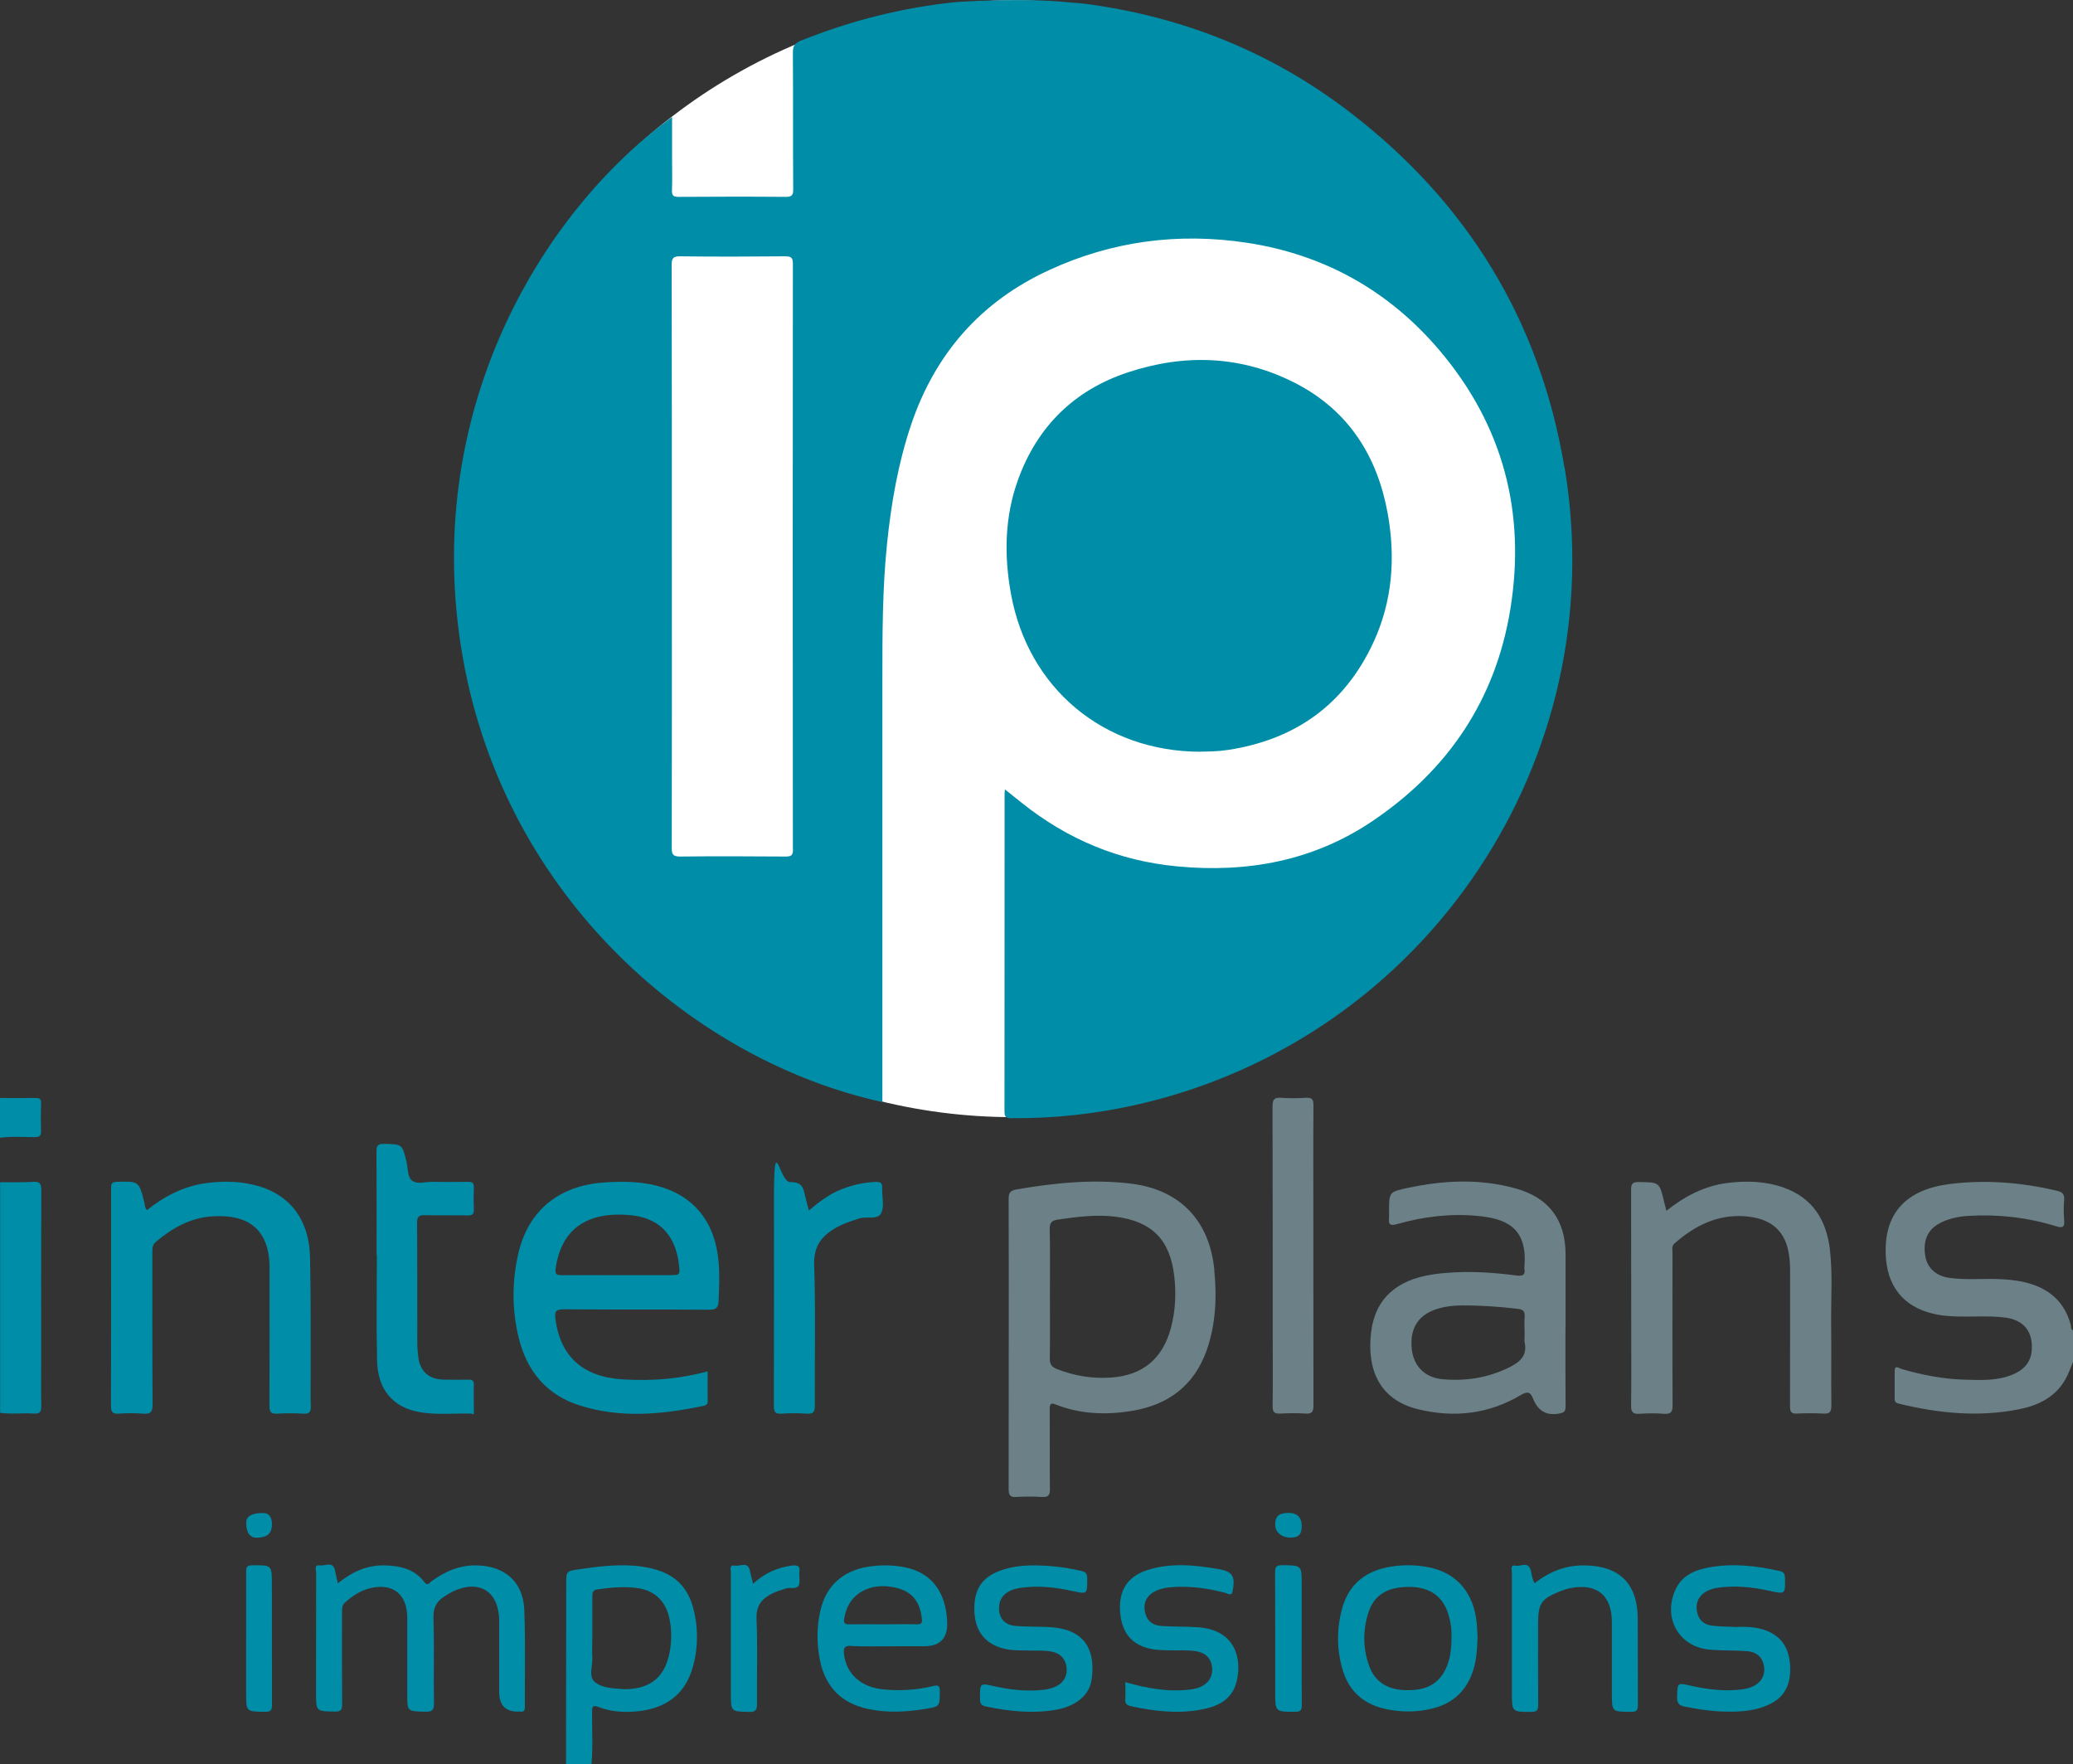
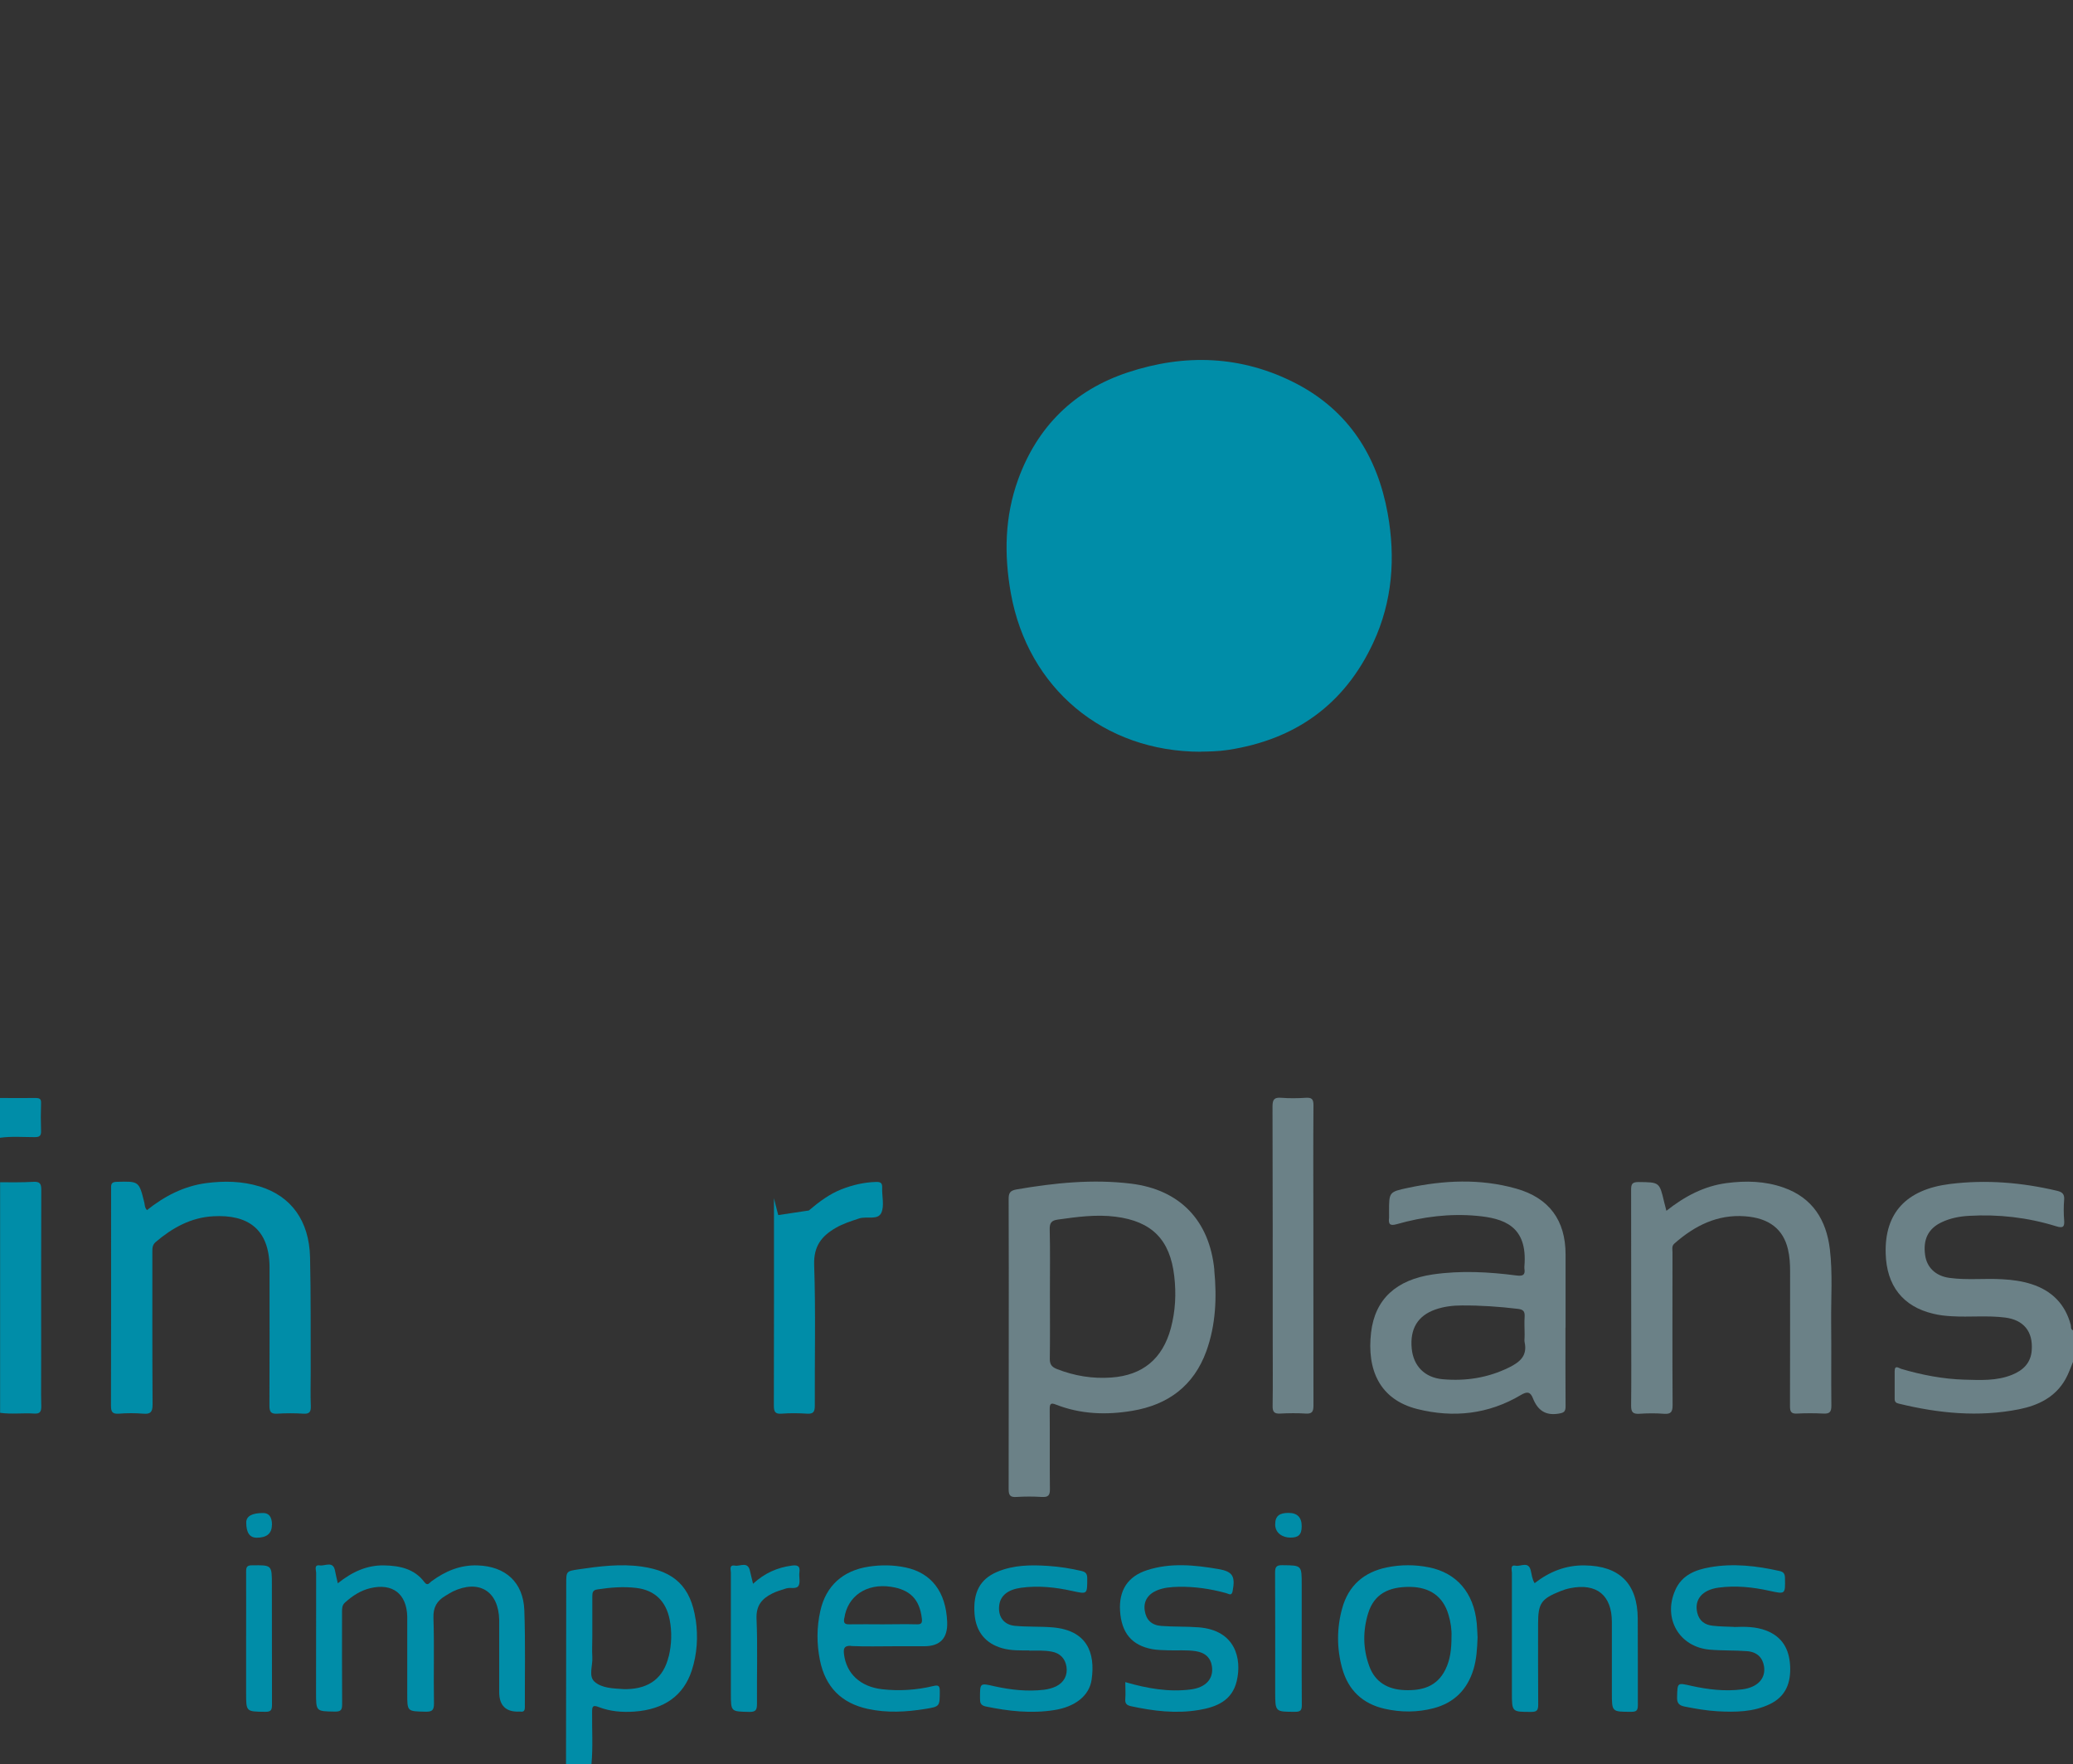
<svg xmlns="http://www.w3.org/2000/svg" version="1.1" viewBox="0 0 1938.9 1649.8">
  <rect x="0" y="0" width="1938.9" height="1649.8" fill="#333333" stroke="none" />
  <defs>
    <style>
      .cls-1 {
        fill: #008da8;
      }

      .cls-2 {
        fill: #fff;
      }

      .cls-3 {
        fill: #6b8187;
      }
    </style>
  </defs>
  <g>
    <g id="Calque_1">
-       <circle class="cls-2" cx="947.5" cy="522.5" r="522.2" />
      <g>
        <path class="cls-1" d="M1123.2,703c-91.2,0-161.8-59.6-177.7-148-6.5-36.2-5.8-72,6.8-106.7,18-49.5,52.4-83.4,102.4-100,53.6-17.8,106.8-15.9,157.5,10.3,49.1,25.5,76,67.9,85.7,121.4,7.5,41.5,4.5,82.5-13.5,121.1-26.9,57.8-72.9,90.6-135.8,100.2-9.1,1.4-18.2,1.5-25.4,1.6h0Z" />
-         <path class="cls-1" d="M1463.2,437c-22.8-136.8-90.5-247.4-200.2-331.7-73.3-56.4-156.6-89.8-248.4-101.8-5.3-.7-10.7-.8-16-1.4h0c0,0-.1,0-.2,0,0,0,0,0,0,0-39.7-4.2-98.6-.5-102.7-.3-50.6,5-99.5,17.3-146.8,36.3-5.3,2.2-7.3,4.7-7.3,10.8.3,42.6,0,85.2.3,127.9,0,5.1-.7,7.3-6.7,7.3-33.5-.3-66.9-.2-100.4,0-4.7,0-6.5-1-6.3-6.1.4-9.9.1-19.8.1-29.7v-38.9c-122.7,89-236,277.6-195.7,505.7,40.1,226.7,218.4,377.4,392.4,415.5v-9c0-128.6,0-257.2,0-385.8,0-42.3,0-84.6,4.3-126.8,3.9-38,10.3-75.3,22.5-111.6,22.4-66.5,65.1-115.3,128.9-144.7,59-27.3,121.1-35.4,185.2-25.7,72.3,11,132.7,44.8,179.9,100.3,59.5,70,81.2,151.5,66.6,242-13.7,84.9-58.2,150.8-129.1,198.6-55.2,37.2-116.9,48.5-182.5,42.3-54.5-5.1-102.7-25.3-145.3-59.3-5.1-4.1-10.2-8.1-15.9-12.7-.2,2.1-.3,3-.3,4,0,99.1,0,198.2-.1,297.4,0,5.1,1.7,6.1,6.4,6.1,40.3.3,80.1-4.1,119.3-13.1,269.2-62.2,443.7-322.7,398.2-595.3h0ZM741.7,794.5c0,5.4-1.8,6.5-6.7,6.5-33-.2-65.9-.4-98.9,0-7.2,0-7.8-2.5-7.8-8.4.2-90.7.1-181.4.1-272s0-181.9-.2-272.8c0-6.6,1.7-8.2,8.2-8.1,32.7.4,65.4.3,98.1,0,5.5,0,7.1,1.3,7.1,7-.2,182.6-.2,365.2,0,547.8h0Z" />
      </g>
      <g>
        <path class="cls-3" d="M1938.9,1273.6c-2.3,5.4-4.1,11-7,16.1-9.5,16.9-25.5,24.6-43.5,28.2-37.8,7.5-75.3,3.8-112.5-5.3-2.6-.6-3.8-1.7-3.8-4.4,0-8.7,0-17.3,0-26,0-6.3,4.2-2.6,6.1-2.1,19.3,5.7,39,9.5,59.1,10.1,15.1.4,30.3,1.3,44.7-4.6,10.4-4.2,17.5-11.2,18.3-22.9,1.3-17.5-7.5-28.4-25-30.6-16.5-2.1-33.2-.2-49.7-1.2-6-.3-11.9-1-17.6-2.4-28.2-6.7-43.5-26.2-44.3-56.3-1.1-37.9,19.2-59.9,60.2-65,33.8-4.2,67.2-1.4,100.2,6.4,5,1.2,7,3.3,6.5,8.6-.5,6.2-.5,12.4,0,18.6.5,6.3-.7,8.1-7.6,5.9-26.5-8.2-53.7-11.3-81.4-9.7-9,.5-17.7,2.2-25.8,6.1-12.3,5.9-17.3,16-15.2,30.7,1.6,11.4,9.7,19.4,22.6,21.2,16.5,2.3,33.1.3,49.7,1.3,9.2.5,18.2,1.7,27,4.5,19.1,6.1,31.7,18.6,36.9,38.2.4,1.7-.3,4.2,2.2,5.1v29.7h0Z" />
        <path class="cls-3" d="M1558.7,1132.2c17.1-13.5,35.1-23,56-25.8,18.1-2.4,36.1-2,53.6,4.2,27.1,9.6,39.9,30.3,43.2,57.7,2.7,22.7,1,45.5,1.2,68.3.3,26-.1,52,.2,78,0,6.1-1.9,7.6-7.6,7.3-8.2-.4-16.4-.4-24.5,0-5.3.3-6.6-1.6-6.6-6.7.2-42.1,0-84.2.1-126.3,0-7-.4-13.9-2-20.6-4.4-18.8-17.6-29.3-40.3-30.9-25.8-1.9-47.1,8.9-65.9,25.5-2.8,2.4-1.8,5.5-1.8,8.3,0,47.6-.2,95.1.1,142.7,0,6.5-1.5,8.7-8.2,8.2-7.6-.6-15.4-.5-23,0-5.8.3-7.6-1.4-7.6-7.4.3-25,.1-50,.1-75,0-42.3,0-84.7-.1-127.1,0-5.4,1.1-7.2,6.9-7.2,19.6.2,19.6,0,24,18.7.6,2.4,1.2,4.8,2.1,8.2h0Z" />
        <path class="cls-3" d="M1228.4,1174c0,46.8,0,93.6.1,140.4,0,5.7-1.3,7.9-7.3,7.5-7.9-.5-15.9-.4-23.8,0-5.5.3-7.2-1.5-7.1-7.1.3-20.3.1-40.6.1-60.9,0-73.1,0-146.1-.2-219.2,0-6.6,1.7-8.6,8.2-8.1,7.6.6,15.4.5,23,0,5.5-.3,7.1,1.2,7.1,6.9-.3,37.4-.1,74.8-.1,112.2v28.2h0Z" />
        <path class="cls-3" d="M1135.8,1187.6c-4.5-46.1-32.1-75.1-77.9-80.7-35.9-4.4-71.6-.7-107.1,5.4-6.1,1.1-7.4,3.3-7.4,9,.2,45.1.1,90.2.1,135.2s0,90.7-.1,136c0,5.8,1.4,7.8,7.3,7.4,7.9-.5,15.9-.5,23.8,0,5.7.3,7.6-1.3,7.5-7.3-.3-25,0-50-.2-75,0-5,1.2-5.9,5.8-4.1,23.2,9.1,47.4,9.9,71.6,5.8,33.3-5.6,57.3-23.3,69.1-55.7,8.9-24.7,9.9-50.3,7.4-76.1h0ZM1095.1,1242.1c-7.7,28.5-26.2,44-55.6,46.1-17.5,1.3-34.5-1.5-50.9-7.9-4.8-1.9-6.8-4.3-6.7-9.7.3-20.6.1-41.1.1-61.7s.3-39.6-.2-59.4c-.1-6,1.8-8.2,7.6-9,17.9-2.5,35.9-5,53.9-2.7,34.1,4.3,51.1,21.5,55,55.7,1.9,16.3,1.1,32.6-3.2,48.6h0Z" />
        <path class="cls-3" d="M1464.3,1241.6v-68.4c0-32.1-15.4-53-46.3-61.7-33.7-9.5-67.6-7.8-101.4-.6-17.4,3.7-17.4,4-17.4,22.1s.2,4,0,5.9c-.7,5.9.8,7.7,7.2,5.9,24.5-7,49.6-10.1,74.9-7.8,24.8,2.3,47.7,9.2,44.5,47.1,0,.7-.1,1.5,0,2.2,1,6.1-1.5,7.2-7.3,6.5-26.1-3.4-52.2-4.8-78.4-1-34,5-54,22.9-57.7,54.2-4.1,34.7,7.8,62.8,43.3,71.7,33.7,8.4,66.4,4.9,96.7-13.1,6-3.6,9-3.1,11.4,3.1,4.3,10.8,11.4,16.3,23.8,14.3,4.9-.8,6.7-1.6,6.7-6.8-.2-24.5-.1-49.1-.1-73.6h0ZM1411.4,1278.8c-19.7,9.7-40.4,12.9-62,11-16.9-1.5-27.4-12.4-29-28.6-1.8-18.5,5.6-30.8,22.1-36.6,8-2.8,16.4-3.8,24.8-3.8,17.6-.1,35.1,1.1,52.5,3.2,5.3.6,6.5,2.7,6.2,7.5-.4,5.4,0,10.9,0,16.3s-.4,5,0,7.4c2.7,12.6-4.3,18.5-14.6,23.6h0Z" />
      </g>
      <g>
        <path class="cls-1" d="M0,1105.6c10.4,0,20.8.2,31.2-.4,5.9-.3,7.4,1.5,7.4,7.4-.2,51.5-.1,103-.1,154.4s-.2,32.2.1,48.3c0,5.2-1.5,6.9-6.7,6.6-10.6-.7-21.2.8-31.8-.7,0-71.9,0-143.7,0-215.6Z" />
        <path class="cls-1" d="M0,1026.8c11.1,0,22.2.1,33.3,0,3.8,0,5.3.9,5.1,4.9-.3,8.6-.3,17.3,0,25.9.2,4.8-1.7,5.8-6,5.8-10.8,0-21.7-.9-32.5.6v-37.2Z" />
        <path class="cls-1" d="M137.4,1131.7c16.4-13.1,34.5-22.5,55.4-25.3,16.8-2.2,33.6-1.9,50,3.1,29.5,9,46.4,32.1,47.2,66.3.8,35.9.5,71.8.6,107.8,0,10.4-.3,20.8.1,31.2.2,5.3-1.1,7.6-6.9,7.2-8.1-.5-16.4-.5-24.5,0-6.1.4-7.3-2-7.3-7.6.2-41.4.1-82.8.1-124.1s0-4,0-5.9c-.5-35.4-20.6-48.8-52.6-47-20.9,1.1-38.3,10.8-53.9,24.1-3.2,2.8-3.1,5.8-3.1,9.3,0,47.6-.1,95.1.2,142.7,0,6.9-1.9,9.1-8.6,8.5-7.6-.6-15.4-.6-23,0-6.1.4-7.3-1.8-7.3-7.5.2-58.2.1-116.4.1-174.7s.2-19.3,0-29c0-4.1.9-5.5,5.3-5.6,20.8-.6,20.8-.7,25.8,19.4.5,2.1.2,4.5,2.5,7.1h0Z" />
-         <path class="cls-1" d="M352.2,1173.9c0-32.2.1-64.4-.1-96.6,0-5.4.7-7.7,7-7.6,17,.4,17,0,21.1,16.6,1.5,6.2.6,14.4,5.4,17.9,4.7,3.5,12.4.9,18.8,1,11.1.2,22.3.2,33.4,0,4.3,0,5.5,1.3,5.4,5.4-.3,6.7-.3,13.4,0,20.1.2,4.4-1,6-5.7,5.9-13.4-.3-26.7.1-40.1-.2-5.2-.1-7.3.9-7.3,6.8.3,37.9.1,75.8.2,113.7,0,3.7.4,7.4.8,11.1,1.5,14.5,10,22.1,24.6,22.2,7.4,0,14.9.2,22.3,0,3.7-.1,5.4.8,5.2,4.9-.3,7.4,0,14.8,0,22.3s.3,4.6-3.2,4.5c-16.3-.3-32.8,1.5-48.9-1.6-23.9-4.6-37.8-21.2-38.4-47.6-.8-32.9-.2-65.8-.2-98.8h-.2,0Z" />
        <path class="cls-1" d="M316,1480.6c13.3-10.6,27.2-17.1,43.5-16.7,14.5.3,28.2,3.2,37.5,15.7,3,3.9,4.6.6,6.5-.8,12.9-9.5,27-15.5,43.3-14.9,26.1.9,42.6,15.8,43.6,41.9,1.1,30.2.4,60.4.5,90.6,0,3.2-.9,4.7-4.2,4.2-.2,0-.5,0-.7,0-12.7.6-19.1-5.5-19.1-18.2v-62.4c0-1.7,0-3.5,0-5.2-.6-26.9-18.9-38.1-43.4-26.5-2.4,1.2-4.7,2.7-7,4.1-7.8,4.6-11.4,10.6-11.1,20.5.9,26.7,0,53.5.5,80.2,0,6.4-1.9,7.7-7.9,7.6-17.1-.4-17.1,0-17.1-16.8v-66.9c0-1.7,0-3.5,0-5.2-.5-21.4-13.8-31.6-34.6-26.6-9.2,2.2-16.7,7.2-23.6,13.4-2.8,2.5-2.8,5.5-2.8,8.7,0,28.7-.1,57.5.1,86.2,0,5.3-.9,7.2-6.8,7.1-17.6-.3-17.6,0-17.6-17.7,0-37.4,0-74.8.1-112.2,0-2.5-2.3-7.7,3.5-6.8,4.9.7,12.5-4.6,14.2,5.2.6,3.4,1.5,6.8,2.5,11.3h0Z" />
-         <path class="cls-1" d="M756.5,1132c9.9-8.4,19.4-15.4,30.5-19.8,10.5-4.1,21.2-6.6,32.5-6.9,4.1-.1,5.8,1,5.6,5.4-.3,7.9,2.2,16.9-.8,23.5-3.3,7.1-13.6,3-20.6,5.2-7.5,2.5-15,4.8-21.9,8.8-13.4,7.7-20.9,17.2-20.3,34.8,1.5,43.8.4,87.7.6,131.5,0,5.7-1.3,7.9-7.3,7.5-7.9-.5-15.9-.6-23.8,0-6.2.5-7.2-2.1-7.2-7.6.2-64.7.1-129.3.1-193.9s5-15.1,14.9-15.1,12.1,3.6,13.7,10.8c1.1,4.8,2.4,9.5,4,15.8h0Z" />
+         <path class="cls-1" d="M756.5,1132c9.9-8.4,19.4-15.4,30.5-19.8,10.5-4.1,21.2-6.6,32.5-6.9,4.1-.1,5.8,1,5.6,5.4-.3,7.9,2.2,16.9-.8,23.5-3.3,7.1-13.6,3-20.6,5.2-7.5,2.5-15,4.8-21.9,8.8-13.4,7.7-20.9,17.2-20.3,34.8,1.5,43.8.4,87.7.6,131.5,0,5.7-1.3,7.9-7.3,7.5-7.9-.5-15.9-.6-23.8,0-6.2.5-7.2-2.1-7.2-7.6.2-64.7.1-129.3.1-193.9c1.1,4.8,2.4,9.5,4,15.8h0Z" />
        <path class="cls-1" d="M1435.5,1480.4c13.8-10.7,29.1-16.8,46.7-16.5,32.6.4,49.4,17.1,49.6,49.7.2,27,0,54,.1,81,0,4.8-1.2,6.2-6.1,6.2-18.2,0-18.2.2-18.2-17.8v-66.1c0-25.1-14.2-36.7-39-31.7-3.1.6-6.2,1.6-9.2,2.8-18,7.2-20.8,11.4-20.8,30.5s-.1,50.5.1,75.8c0,5.2-1.4,6.6-6.6,6.6-18,0-18,.1-18-18,0-37.4,0-74.8,0-112.2,0-2.6-1.9-7.7,3.7-6.5,4.7.9,11.9-4.6,14,4.7.9,3.8,1.2,7.8,3.6,11.7h0Z" />
        <path class="cls-1" d="M1621.9,1521.5c10.2-.4,20.3-.4,30,3.3,15,5.8,21.5,17.2,22.4,32.7.9,15.9-3.8,28.9-19.1,36.2-15.5,7.4-32.1,7.5-48.8,6.6-10.4-.6-20.6-2.4-30.8-4.4-5.3-1.1-7.2-3.3-7-8.9.4-13.6,0-13.5,13.2-10.5,15.8,3.5,31.7,5.4,47.9,3.3,14.3-1.9,22-10.2,20.2-21.6-1.3-8.1-6.6-13.4-15.8-14.1-11.6-.9-23.3-.4-34.8-1.4-28.7-2.4-44.2-29.2-32.4-55.7,6.2-14.1,18.8-19,32.6-21.4,21.8-3.8,43.4-1.3,64.8,3.5,3.8.8,5.1,2.5,5.2,6.4.3,15.5.5,15.4-14.3,12.2-15.8-3.5-31.8-5.2-47.9-3-15.3,2.1-22.8,11.2-19.8,23.6,1.9,7.6,7.1,11.2,14.3,12,6.6.8,13.3.8,20,1.1h0Z" />
        <path class="cls-1" d="M962.7,1543.4c-8.4,0-16.8.3-25.1-2-15.8-4.4-24.8-15.4-26.1-32.1-1.5-19.9,5-32.5,21-39.3,15.5-6.6,31.8-6.7,48.2-5.6,10.3.7,20.6,2.3,30.8,4.7,4.2,1,5.4,2.8,5.4,7,0,14.9.2,14.8-14,11.7-15.8-3.5-31.7-5.2-47.9-3-12.3,1.7-19.2,7.3-20.4,16.2-1.4,10.5,4,18.4,14.6,19.4,11.5,1.1,23.2.5,34.8,1.4,32.5,2.5,40.7,23.5,37,49-2.2,15.1-15.6,25.4-35,28.4-21.6,3.4-42.9,1-64.1-3.4-5-1.1-5.3-3.8-5.3-7.8,0-14.3-.1-14.2,13.4-11.1,15.3,3.4,30.7,5.1,46.4,3.3,4-.5,7.8-1.5,11.4-3.2,7.3-3.6,10.9-10.4,9.7-18.3-1.2-7.7-6-12.8-14-14.2-6.9-1.3-13.8-.9-20.7-.9h0Z" />
        <path class="cls-1" d="M1052.7,1573.1c20.7,6,40.6,9.4,61.1,6.8,13.9-1.8,21.2-9.8,19.8-21.1-1-8.3-6.2-13.3-15.2-14.7-8.6-1.3-17.3-.5-26-.8-4.9-.2-10-.2-14.8-1.1-19.1-3.6-28.7-15.2-30-35.8-1.2-19.1,7.2-32.2,25.1-38,22.1-7.2,44.5-4.9,66.8-1.1,13.5,2.3,16,6.7,13.4,20.6-.9,5-3.8,2.5-6.1,1.9-14.6-4-29.5-6.2-44.7-5.9-6.9.2-13.8.7-20.3,3.5-8.5,3.7-12.4,10.4-11.1,18.8,1.3,8.5,6.2,13.6,15.5,14.3,11.6.9,23.3.4,34.8,1.3,34.7,2.6,40.7,29.6,35.7,50.4-4.4,18.3-19,24.2-35.4,26.9-21.3,3.6-42.4,1-63.3-3.5-4.1-.9-5.9-2.4-5.5-6.9.4-4.9,0-9.8,0-15.7h0Z" />
        <path class="cls-1" d="M704.4,1481c10.8-9.9,22.6-15.1,36-16.9,5-.7,8.2-.1,7.3,6.2-.6,4.1,1,9.1-.7,12.4-2,3.8-7.7,1.5-11.6,2.7-4.5,1.4-9,2.7-13.2,4.8-9.7,4.9-15.1,11.3-14.6,23.6,1.1,26.4.2,53,.4,79.5,0,5.4-.8,7.7-7.1,7.6-17.3-.4-17.3,0-17.3-17.3,0-37.6,0-75.3,0-112.9,0-2.7-1.9-7.6,3.8-6.6,4.8.9,11.9-4.3,14,4.7.8,3.6,1.7,7.1,2.9,12.2h0Z" />
        <path class="cls-1" d="M1217.5,1532.3c0,20.8-.1,41.5.1,62.3,0,4.8-1.3,6.2-6.2,6.2-18.7,0-18.7.2-18.7-18.8,0-37.1.1-74.2-.1-111.3,0-5.6,1.4-7.1,6.9-7,18,.2,18,0,18,18.1v50.4h0Z" />
        <path class="cls-1" d="M230.2,1532.1c0-20.8.1-41.6,0-62.4,0-4.4.9-5.9,5.6-5.9,18.5-.2,18.5-.4,18.5,18.2,0,37.4,0,74.8.1,112.1,0,5-.9,6.8-6.4,6.7-17.8-.2-17.8,0-17.8-17.5v-51.2h0Z" />
        <path class="cls-1" d="M1205.2,1414.8c8.2,0,12.3,4.2,12.3,12.5s-3.5,10.6-10.6,10.6-14.2-4.1-14.2-12.3,4.2-10.8,12.5-10.8Z" />
        <path class="cls-1" d="M254.3,1426c0,8-4.7,12-14.2,12-6.6,0-9.8-4.8-9.8-14.2,0-5.9,5.3-8.9,15.8-8.9,5.5,0,8.3,3.7,8.3,11.1h0Z" />
        <path class="cls-1" d="M650.6,1514.4c-4.5-30.4-19.8-45.1-50.4-49.4-19.8-2.8-39.5-.3-59.2,2.6-11.5,1.7-11.4,2-11.4,13.5,0,56.2-.2,112.5-.2,168.7h23.8c1.5-16.3.4-32.6.6-48.9,0-4.7.4-6.8,6-4.6,10.8,4.2,22.1,5.1,33.6,4.3,27.8-2,45.9-14.9,53.6-38.4,5.1-15.6,6-31.7,3.7-47.7h0ZM625.4,1549c-4.7,19.9-17.9,30.1-39,30.6-1,0-2,0-3,0-9.7-.7-20.5-.7-27.5-7.1-5.6-5.2-1.4-15-1.9-22.8-.4-6.7,0-13.3,0-20,0-12.4,0-24.7,0-37.1,0-3.4.6-5.6,4.5-6.2,12.3-1.9,24.6-2.9,36.9-1.4,17,2.1,27.5,12.4,30.9,29.4,2.3,11.6,1.9,23.2-.8,34.6h0Z" />
-         <path class="cls-1" d="M672,1179.7c-3.3-39.2-25.4-64.4-63.2-72.1-14.5-2.9-29.1-2.8-43.7-1.8-42,2.8-70.5,25.9-80,65.2-6.4,26.7-6.4,53.6.1,80.2,7.6,31,26,53.3,56.9,63.1,38.4,12.2,77.2,8.5,115.9.4,2.2-.5,4-1.3,3.9-4.3-.2-9.1,0-18.2,0-27.9-13.4,3.5-26.3,5.8-39.3,7-13.1,1.2-26.2,1.2-39.3.5-37.9-2.1-59.2-21.2-63.8-56.6-.8-6.4,0-9.1,7.6-9,45.3.4,90.7,0,136,.4,6.4,0,8.7-1.6,9-7.9.5-12.4,1.1-24.7,0-37.1h0ZM629.3,1192.5h-52c-17.3,0-34.7-.1-52,0-4.8,0-6.3-.8-5.6-6.3,5.1-36.3,28.7-53.4,69.1-49.9,33.1,2.8,45.1,25.1,46.7,51.4.3,5.3-3,4.6-6.2,4.6h0Z" />
        <path class="cls-1" d="M796.1,1539.3c13.6.6,27.2.2,40.8.2h27.5c15,0,22.2-7.6,21.5-22.9-1.2-28-14.7-45.7-39-50.8-11.5-2.4-23-2.5-34.7-.7-23.8,3.7-39.7,17.9-44.9,41.2-3.5,15.4-3.5,30.8-.4,46.3,5.1,25,20,40.1,44.8,45.5,18,3.9,35.9,2.9,53.8,0,13.7-2.2,13.4-2.4,13.5-16.5,0-5-1.1-6.1-6.1-4.9-15.7,3.8-31.8,4.8-47.9,3-20.4-2.4-33.4-14.6-35.6-32.8-.6-5.3,0-8,6.6-7.8h0ZM789.7,1513.4c2.9-20.8,20.8-33,43.7-29.5,17.9,2.7,26.7,11.8,28.8,29.5.5,4-.1,5.8-4.8,5.6-10.6-.3-21.3,0-31.9,0s-20.8-.2-31.2,0c-4.6.1-5.3-1.6-4.7-5.6h0Z" />
        <path class="cls-1" d="M1381.2,1517.8c-2.8-28.3-18.7-46.9-44.7-52.1-13-2.6-26.1-2.6-39.1,0-21.6,4.4-36.1,16.9-42,38.2-5.2,18.7-5.2,37.7,0,56.4,5.7,20.3,19,33,39.8,37.7,15.2,3.4,30.5,3.4,45.5-.5,19.3-5,31.7-17.4,37.5-36.5,2.8-9.3,3.4-18.9,3.8-29.8-.2-3.8-.4-8.7-.8-13.6h0ZM1357.6,1530.5c0,11.5-1.1,21.5-5.7,30.8-8,16.2-22.1,19.9-38.5,19.2-15.5-.7-27.3-7.5-32.7-22.4-6-16.3-6.1-33.1-1-49.6,5.4-17.2,18.2-24.8,39.4-24.5,18.4.3,30.6,9,35.6,25.7,2.2,7.2,3.2,14.5,2.9,20.8Z" />
      </g>
    </g>
  </g>
</svg>